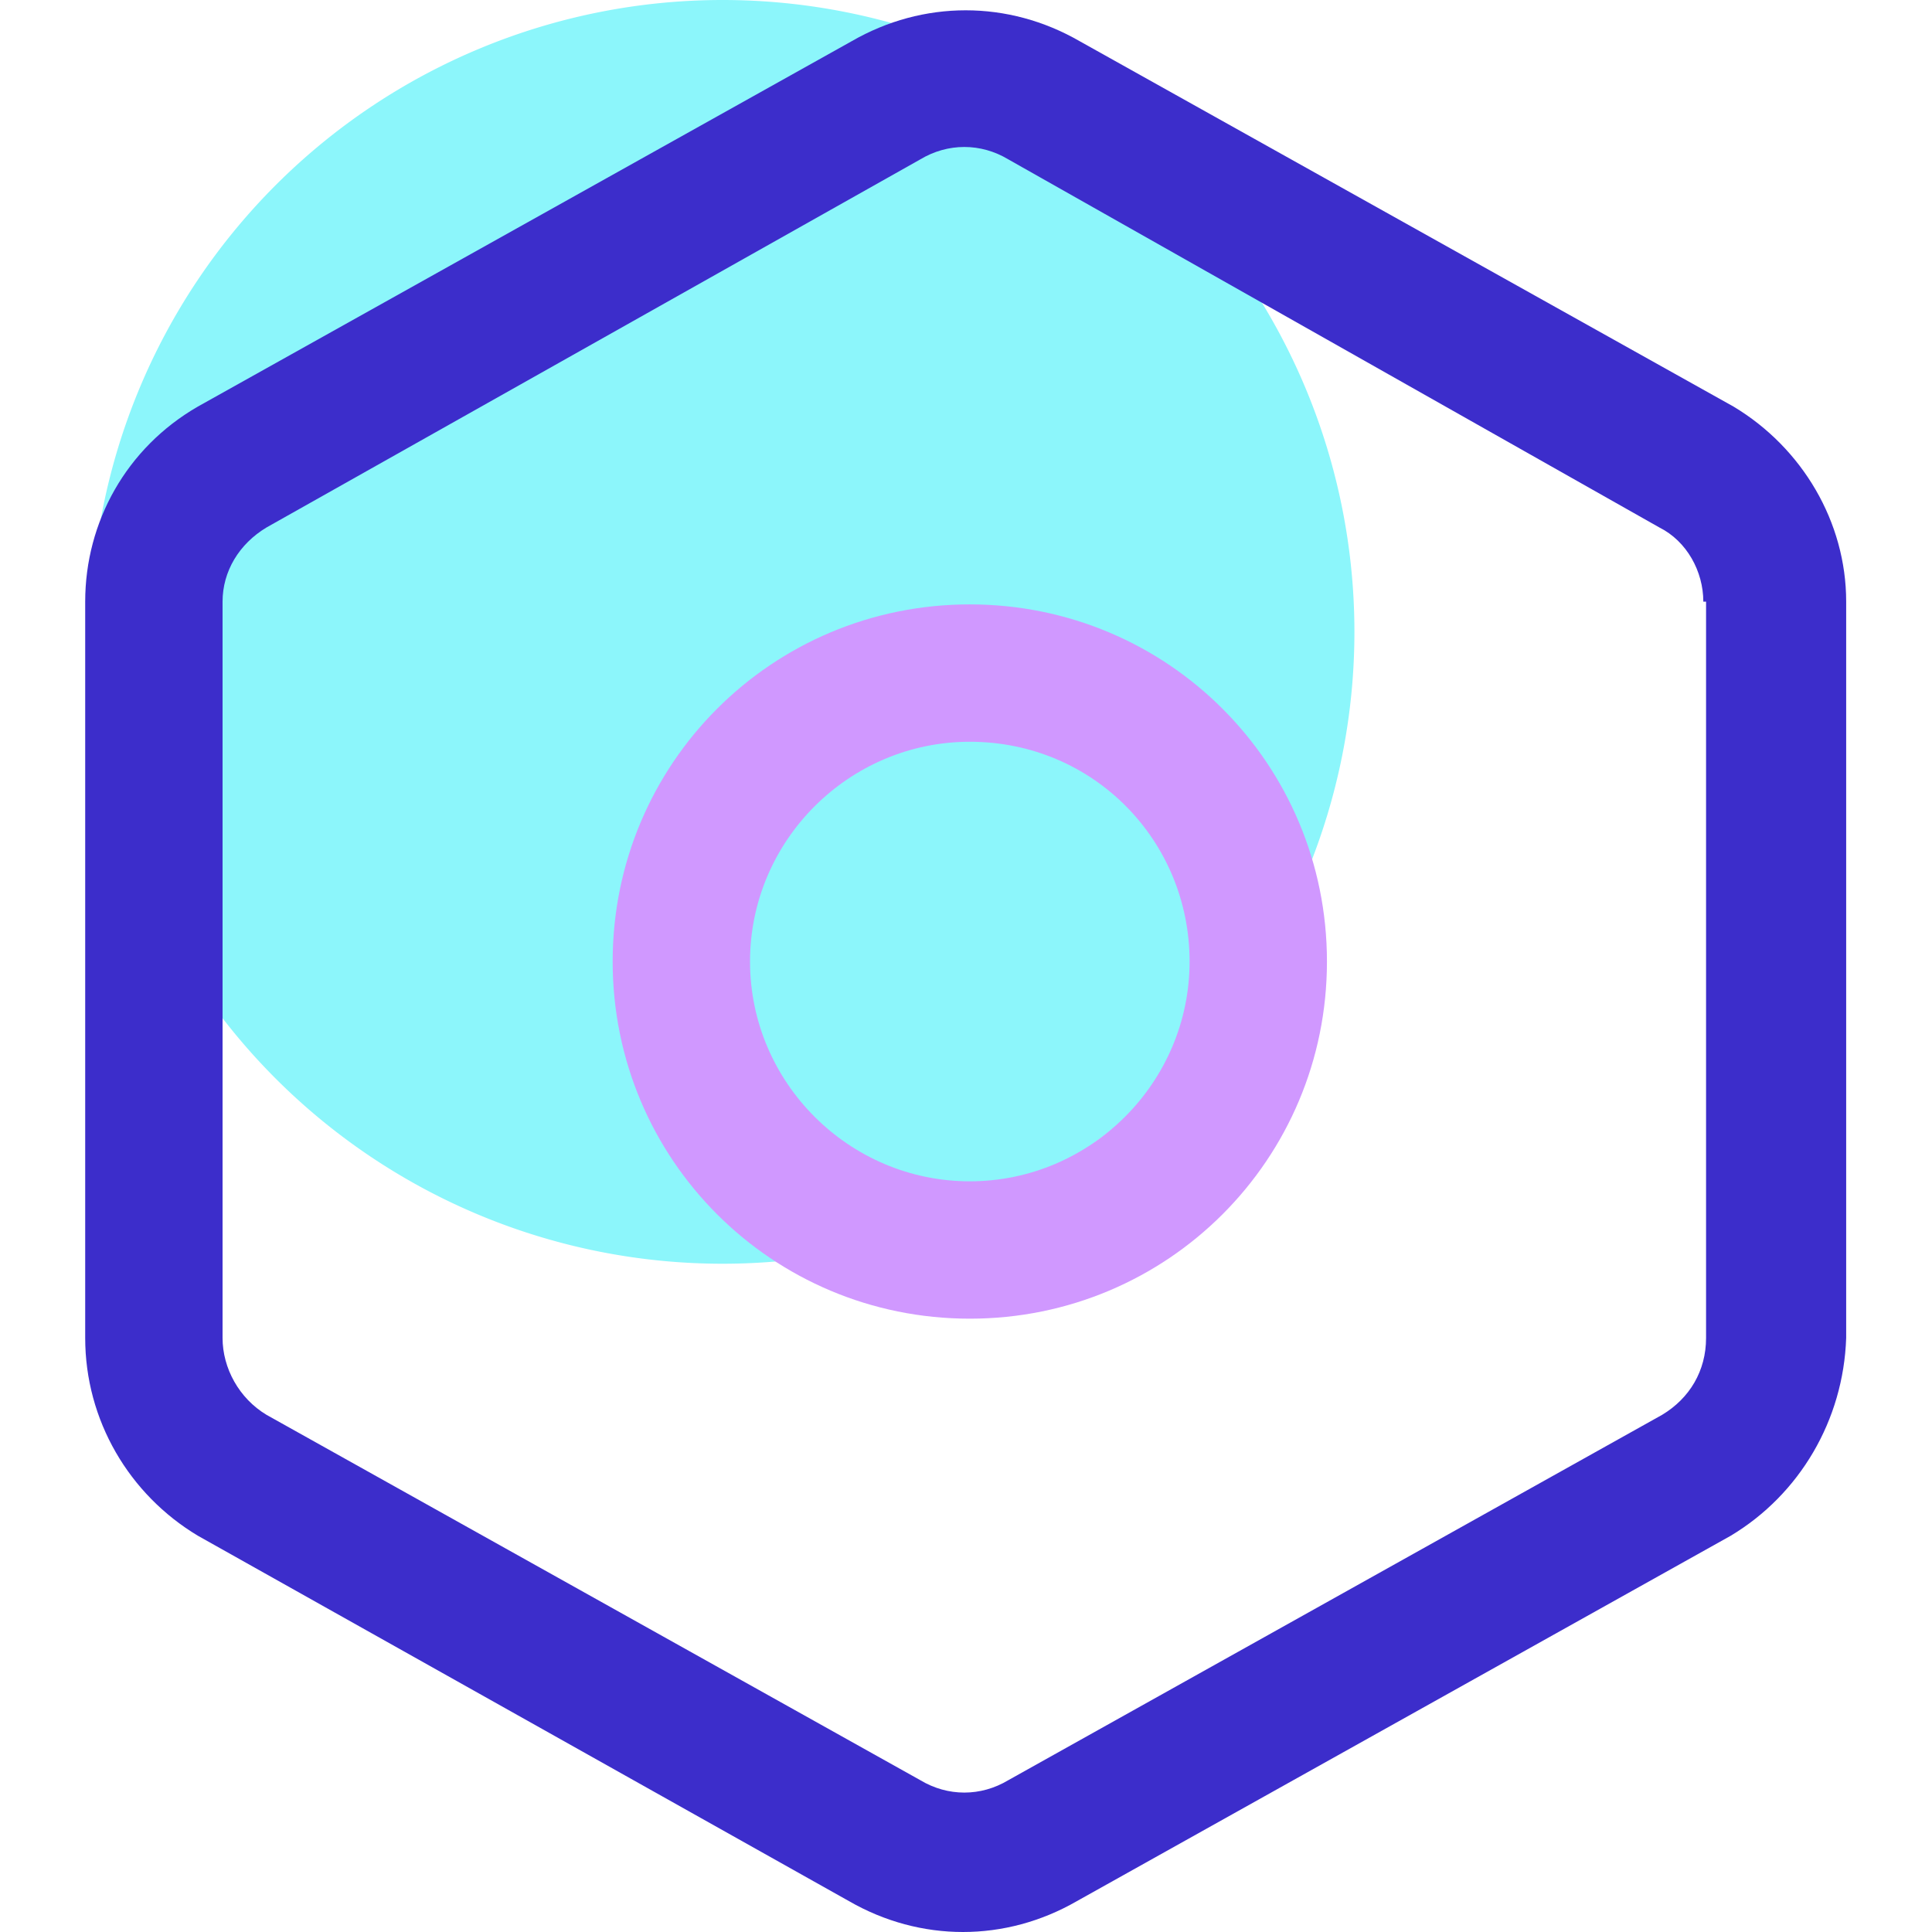
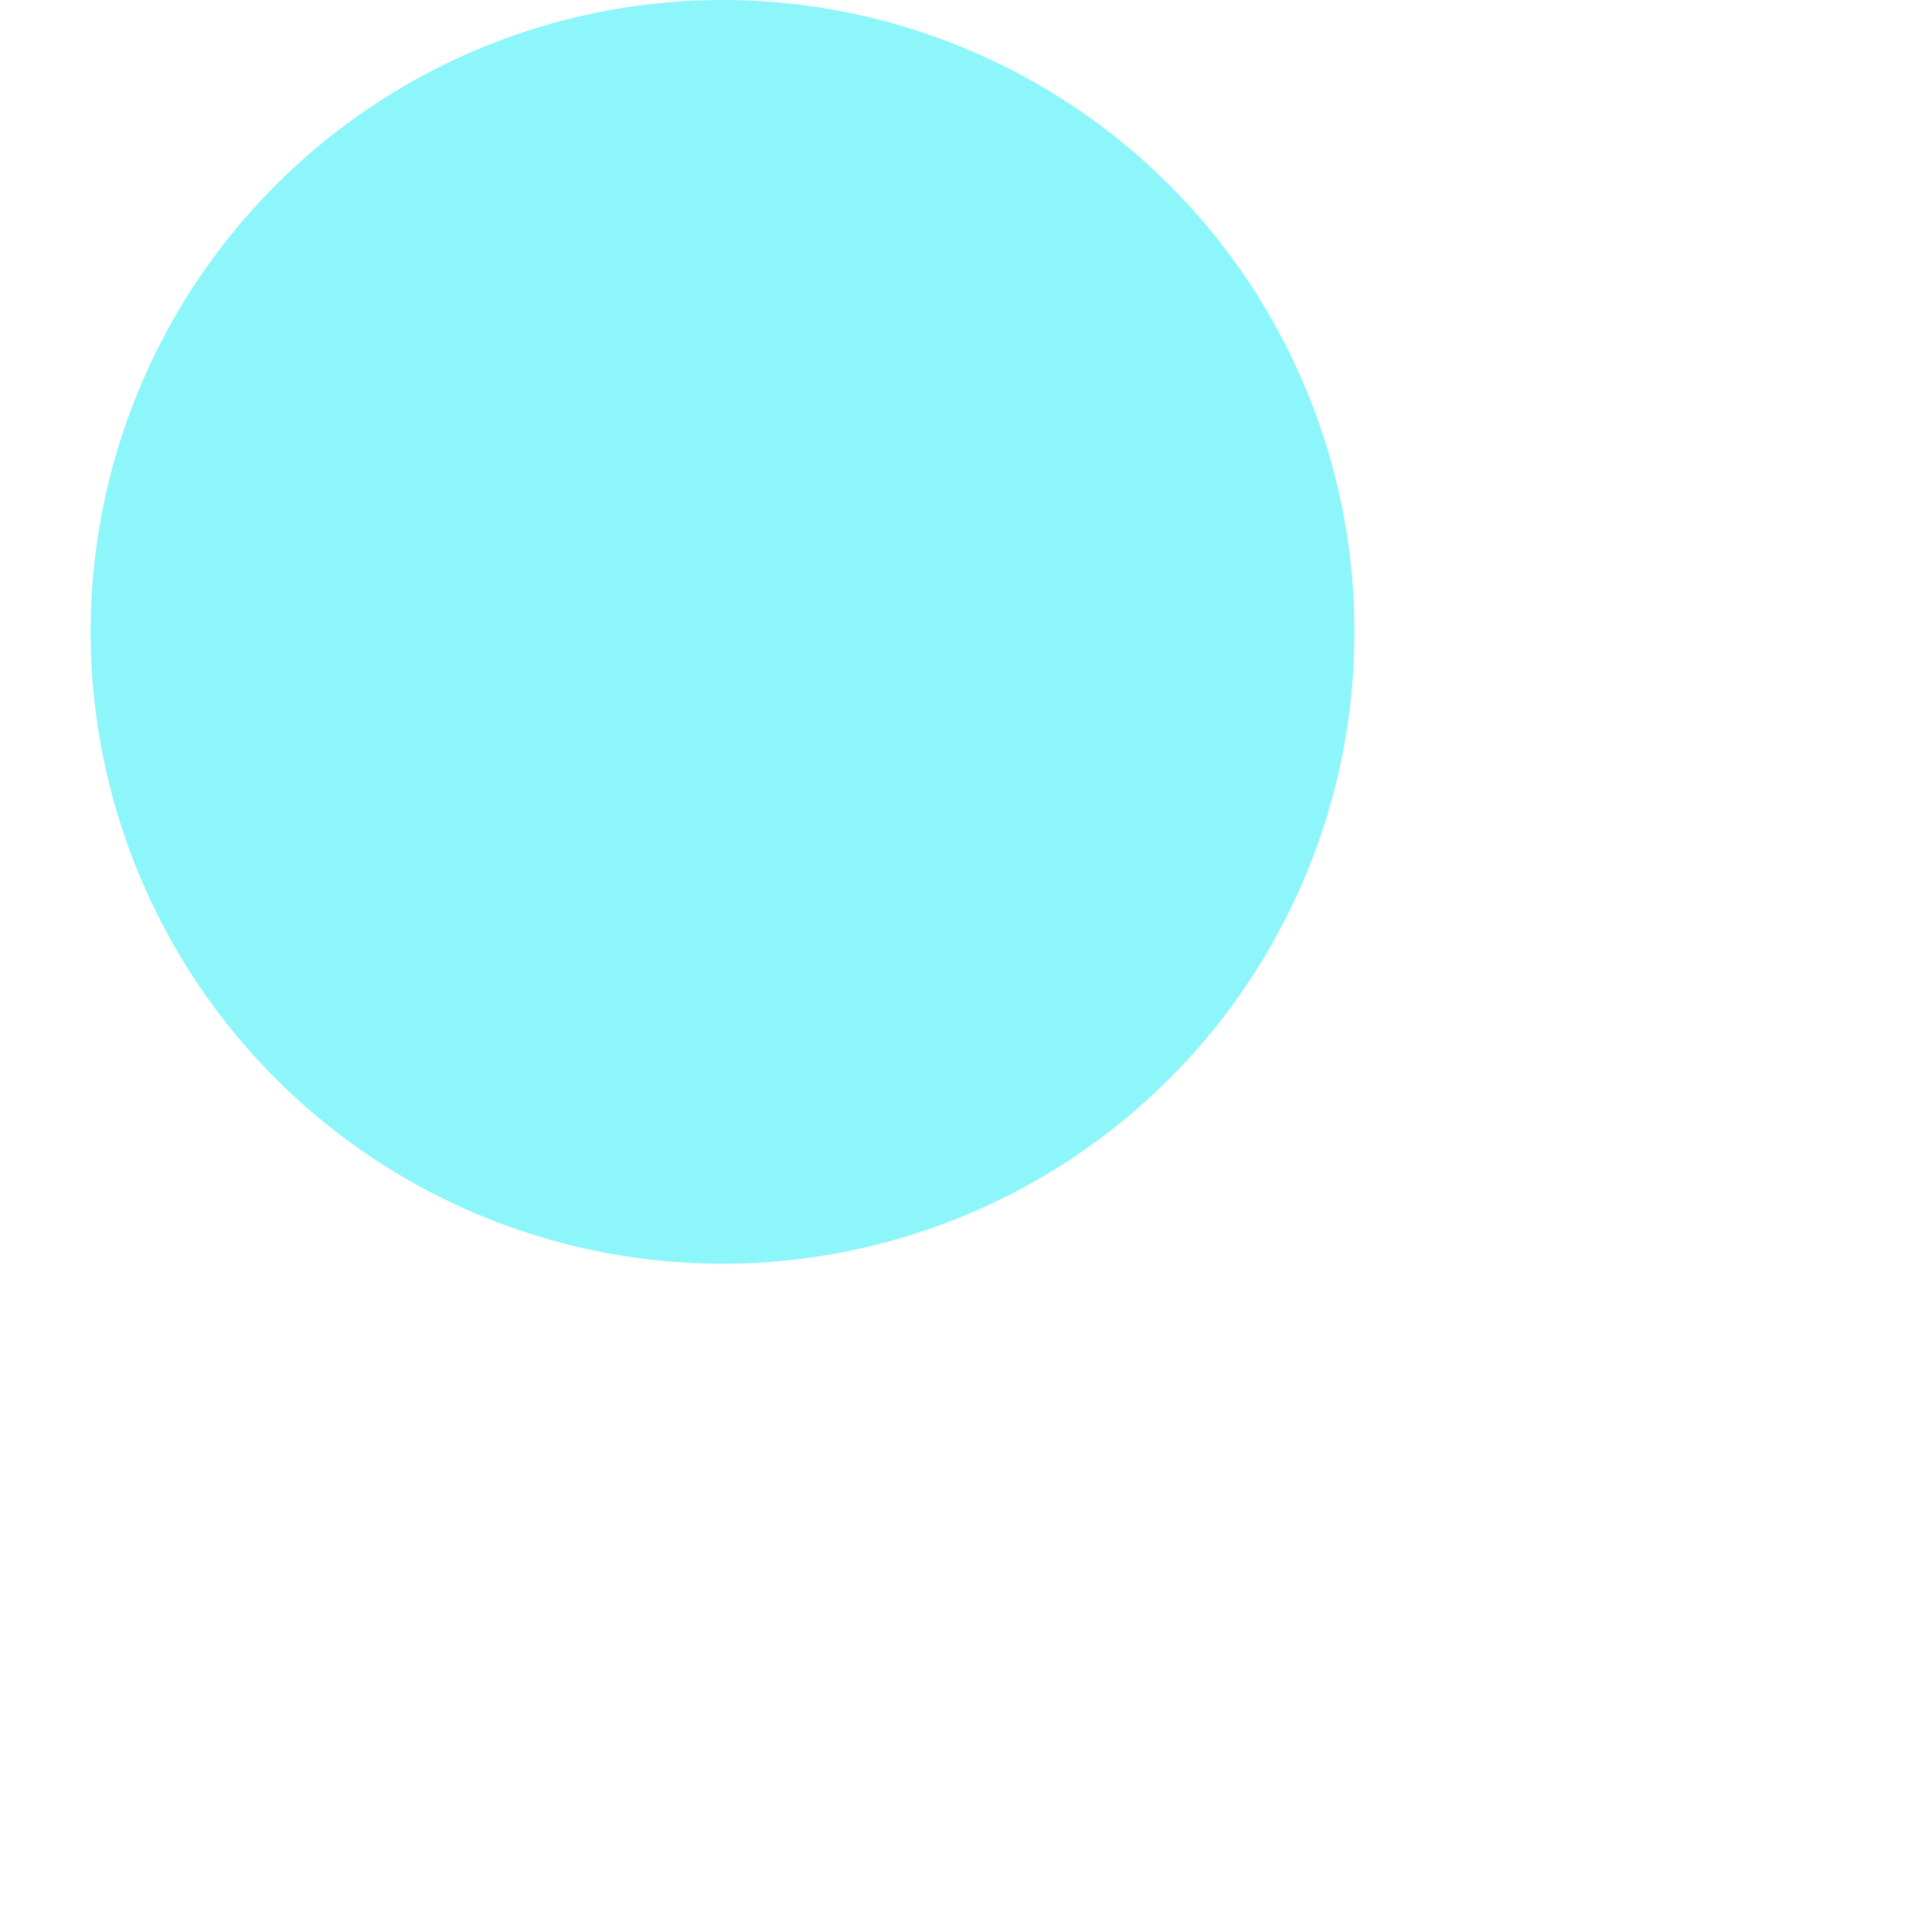
<svg xmlns="http://www.w3.org/2000/svg" t="1731760376889" class="icon" viewBox="0 0 1024 1024" version="1.1" p-id="22334" width="200" height="200">
  <path d="M382.969 334.902m-334.902 0a334.902 334.902 0 1 0 669.804 0 334.902 334.902 0 1 0-669.804 0Z" fill="#8CF6FB" p-id="22335" />
-   <path d="M917.357 813.958L570.806 1007.619c-37.859 21.841-82.998 21.841-120.856 0L104.855 813.958C68.453 792.117 45.155 752.802 45.155 709.119V318.885c0-42.227 21.841-81.541 59.7-103.383L451.406 21.841c37.859-21.841 82.998-21.841 120.856 0L918.813 215.502c36.402 21.841 59.7 61.156 59.7 103.383v390.234c-1.456 43.683-24.754 82.998-61.156 104.839z m-14.561-495.073c0-16.017-8.737-32.034-23.298-39.315L534.404 84.454c-14.561-8.737-32.034-8.737-46.595 0L141.257 279.571c-14.561 8.737-23.298 23.298-23.298 39.315v390.234c0 16.017 8.737 32.034 23.298 40.771l346.551 193.661c14.561 8.737 32.034 8.737 46.595 0l346.551-193.661c14.561-8.737 23.298-23.298 23.298-40.771V318.885h-1.456z" fill="#3C2DCB" p-id="22336" />
-   <path d="M514.018 698.926c-104.839 0-189.293-84.454-189.293-189.293s84.454-189.293 189.293-189.293 189.293 84.454 189.293 189.293-84.454 189.293-189.293 189.293z m0-305.78c-64.068 0-116.488 52.419-116.488 116.488s52.419 116.488 116.488 116.488 116.488-52.419 116.488-116.488-50.963-116.488-116.488-116.488z" fill="#D098FF" p-id="22337" />
</svg>